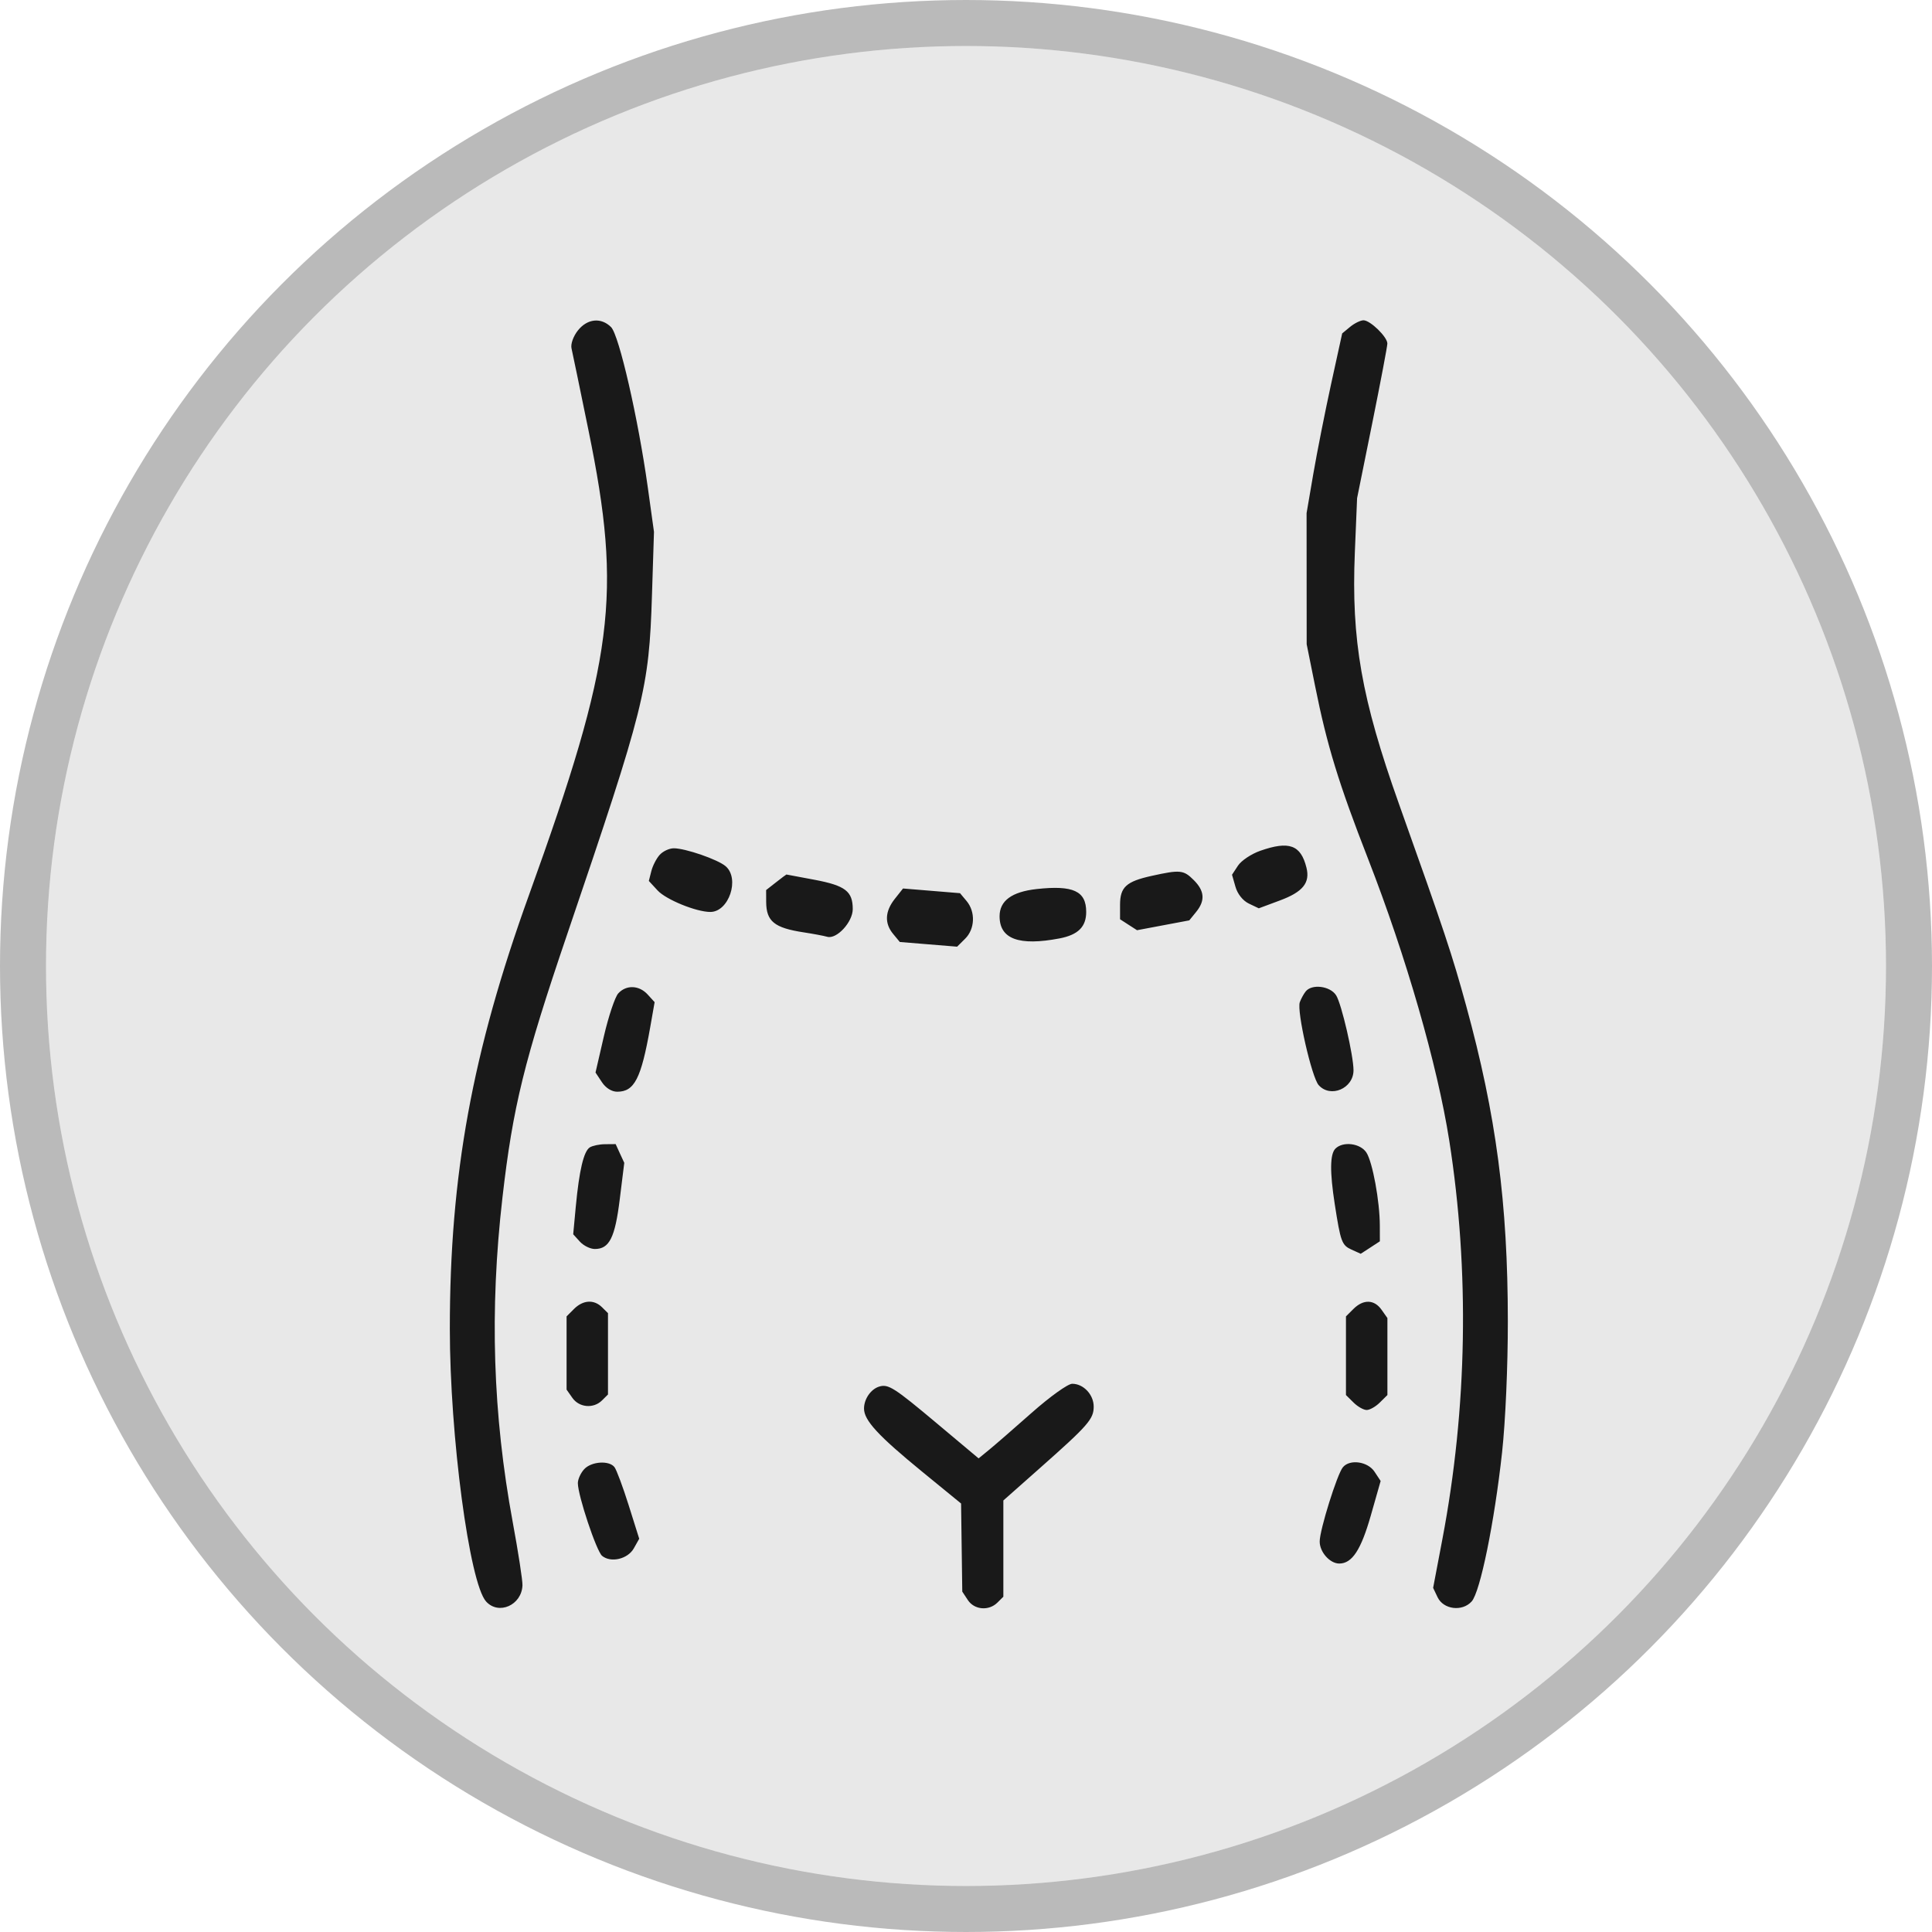
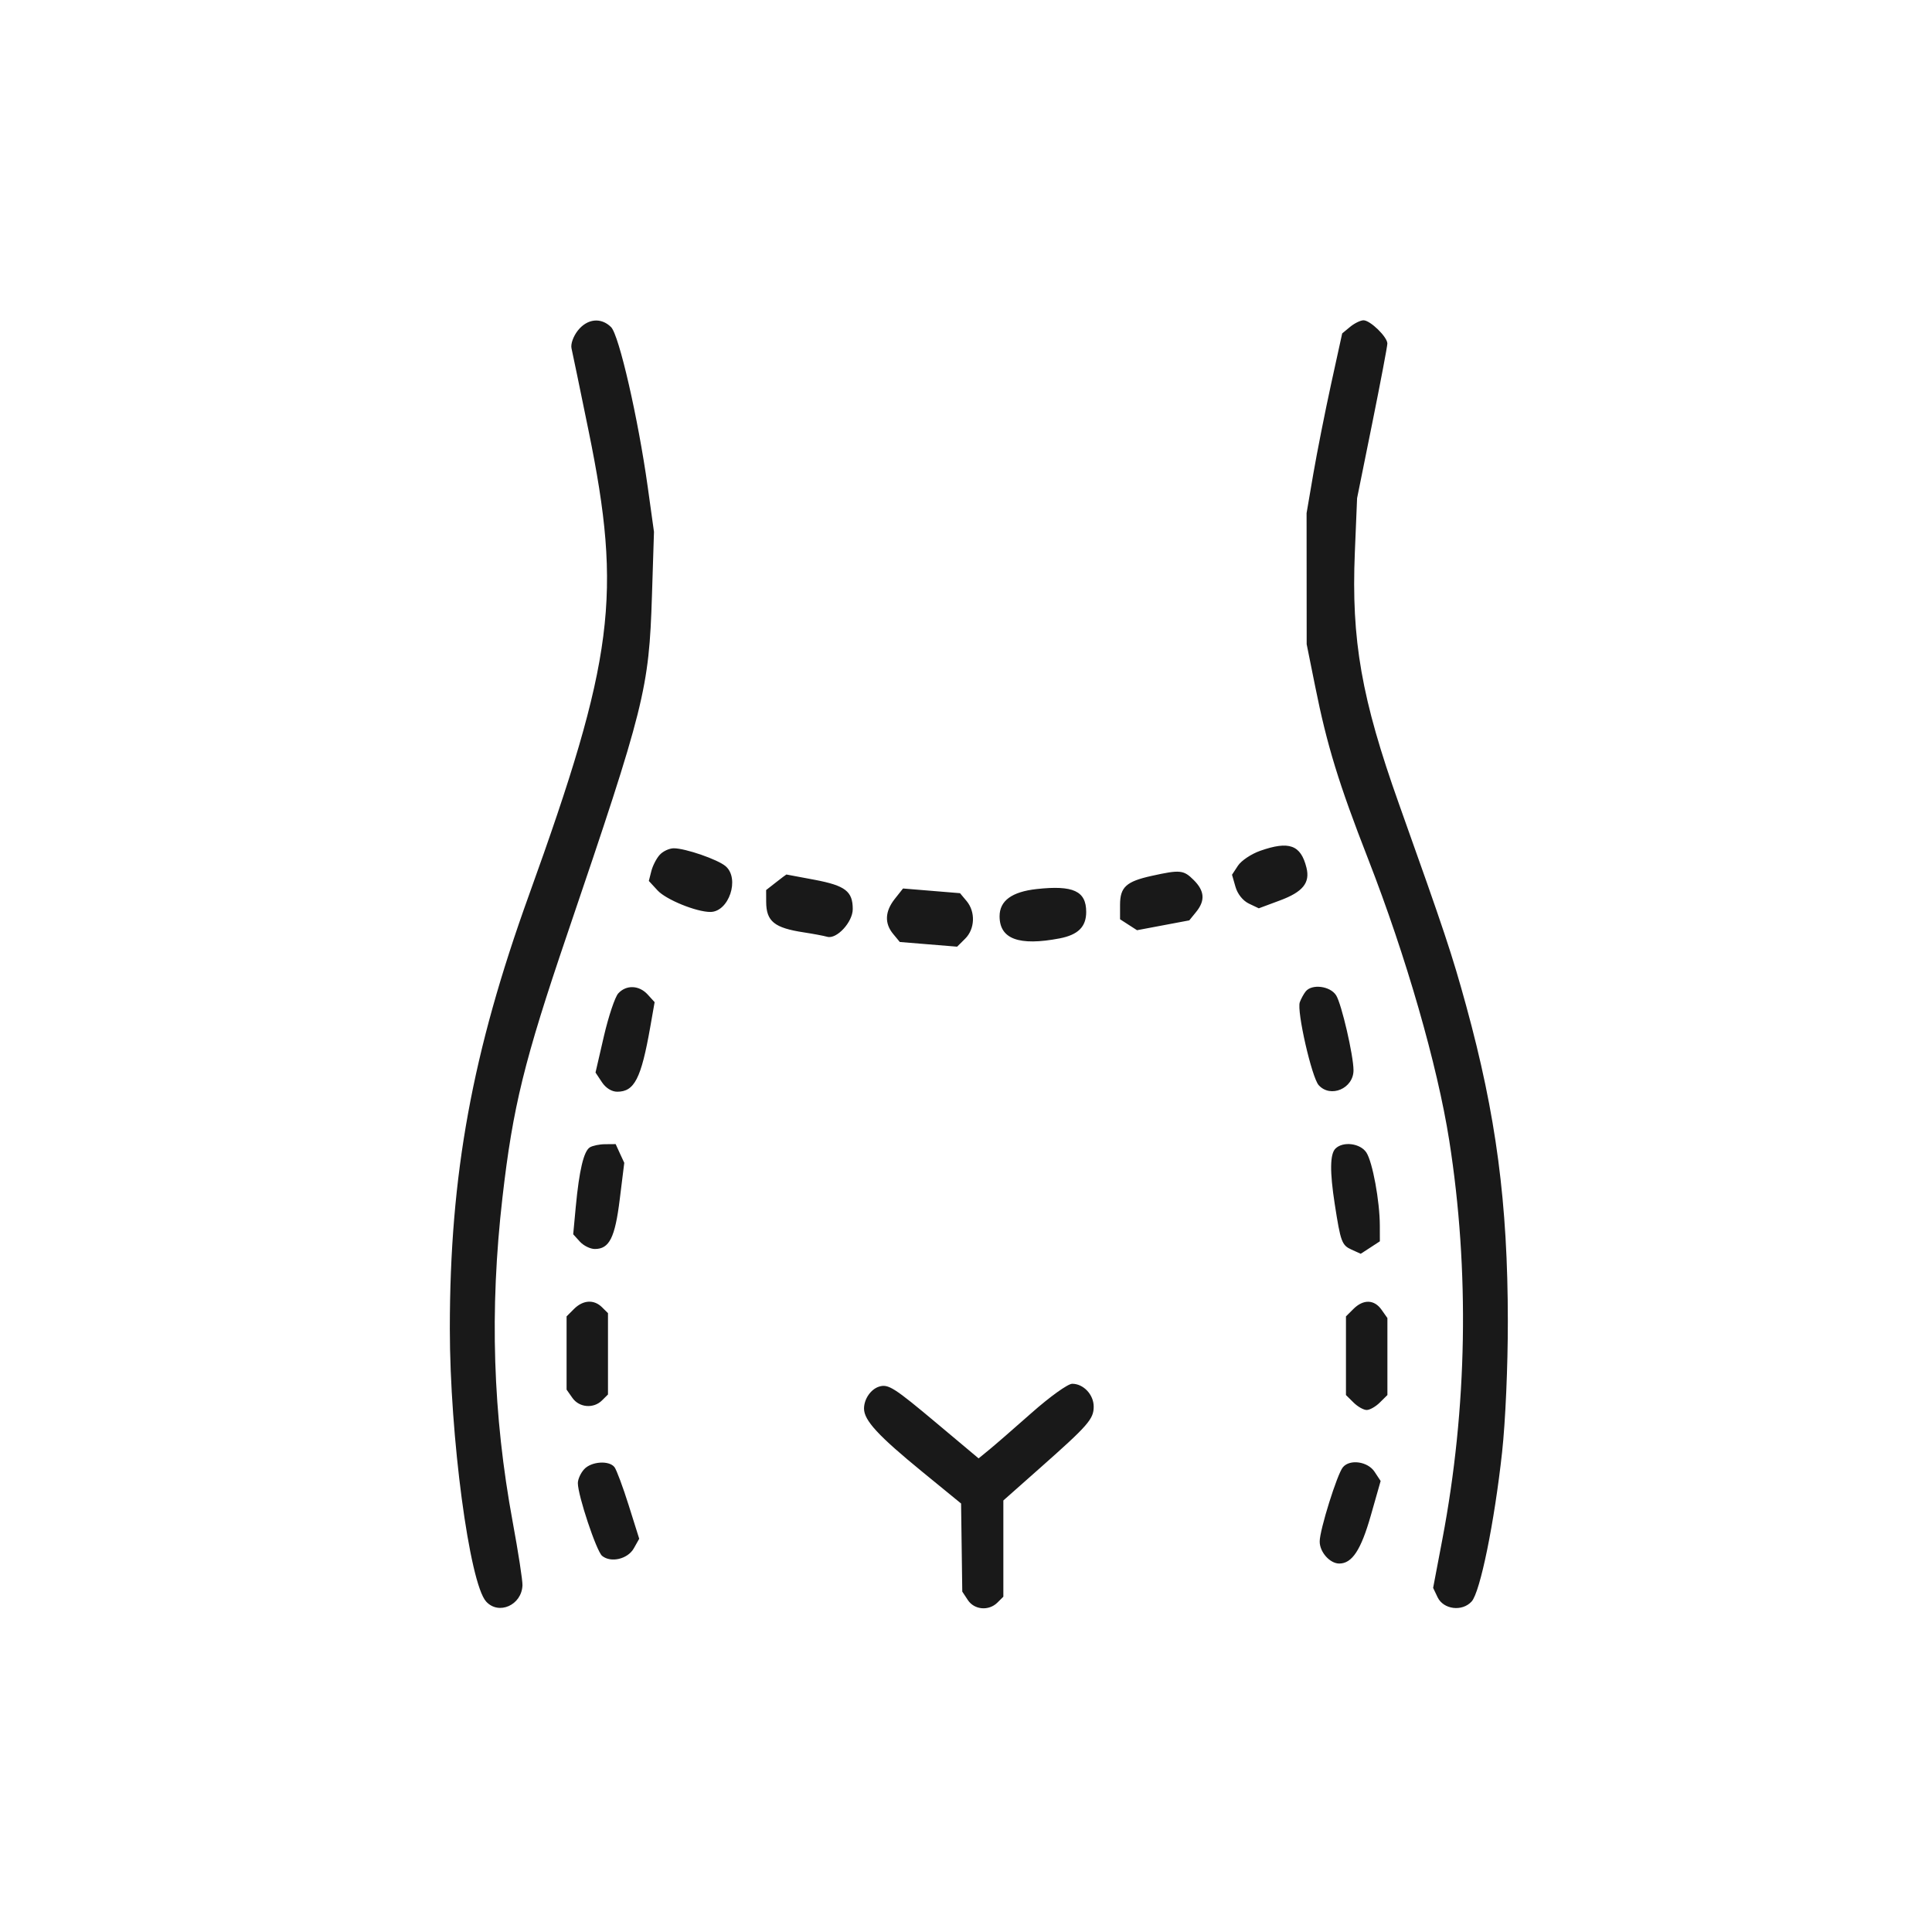
<svg xmlns="http://www.w3.org/2000/svg" fill="none" viewBox="0 0 42 42" height="42" width="42">
-   <circle fill-opacity="0.1" fill="#191919" r="20" cy="21" cx="21" />
-   <circle stroke-opacity="0.3" stroke="#191919" r="20.5" cy="21" cx="21" />
  <path fill="#191919" d="M12.562 7.185C12.463 7.311 12.403 7.478 12.424 7.572C12.445 7.662 12.612 8.469 12.795 9.364C13.527 12.938 13.348 14.331 11.499 19.459C10.265 22.879 9.779 25.541 9.779 28.885C9.779 31.213 10.205 34.418 10.568 34.816C10.842 35.117 11.342 34.894 11.358 34.463C11.362 34.359 11.267 33.744 11.147 33.094C10.713 30.746 10.641 28.484 10.923 26.032C11.149 24.062 11.395 23.061 12.329 20.314C14.017 15.347 14.108 14.986 14.173 12.946L14.217 11.562L14.081 10.585C13.872 9.09 13.457 7.283 13.284 7.111C13.067 6.895 12.767 6.926 12.562 7.185ZM29.351 7.105L29.178 7.248L28.937 8.348C28.805 8.953 28.631 9.832 28.55 10.302L28.404 11.155L28.405 12.58L28.406 14.005L28.59 14.918C28.848 16.206 29.103 17.036 29.744 18.679C30.567 20.791 31.247 23.151 31.505 24.791C31.95 27.622 31.898 30.608 31.356 33.461L31.155 34.519L31.252 34.723C31.38 34.99 31.787 35.041 31.992 34.815C32.178 34.611 32.487 33.097 32.654 31.572C32.727 30.902 32.78 29.702 32.779 28.722C32.778 26.151 32.525 24.24 31.872 21.86C31.565 20.743 31.412 20.282 30.412 17.476C29.598 15.19 29.374 13.916 29.453 12.01L29.502 10.83L29.831 9.202C30.012 8.306 30.16 7.526 30.16 7.468C30.161 7.326 29.788 6.963 29.642 6.963C29.577 6.963 29.446 7.027 29.351 7.105ZM27.395 18.496C27.202 18.564 26.985 18.709 26.913 18.818L26.783 19.016L26.858 19.278C26.903 19.436 27.02 19.581 27.149 19.643L27.365 19.746L27.822 19.576C28.324 19.39 28.484 19.191 28.401 18.861C28.278 18.367 28.024 18.275 27.395 18.496ZM14.341 18.584C14.27 18.662 14.188 18.822 14.159 18.939L14.105 19.151L14.296 19.358C14.479 19.557 15.136 19.825 15.442 19.825C15.845 19.825 16.088 19.101 15.775 18.831C15.606 18.685 14.9 18.441 14.648 18.441C14.55 18.441 14.412 18.505 14.341 18.584ZM25.035 19.041C24.483 19.163 24.349 19.285 24.349 19.67V19.984L24.533 20.103L24.718 20.222L25.286 20.115L25.854 20.008L26.002 19.826C26.204 19.578 26.188 19.367 25.949 19.13C25.729 18.911 25.655 18.904 25.035 19.041ZM16.871 19.18L16.655 19.349L16.656 19.607C16.658 20.03 16.834 20.172 17.474 20.269C17.676 20.3 17.906 20.343 17.984 20.365C18.189 20.423 18.538 20.045 18.538 19.763C18.538 19.377 18.377 19.253 17.715 19.127C17.38 19.063 17.101 19.011 17.096 19.011C17.091 19.011 16.989 19.087 16.871 19.18ZM22.536 19.327C21.995 19.387 21.73 19.582 21.73 19.919C21.73 20.414 22.151 20.569 23.035 20.4C23.437 20.322 23.613 20.148 23.613 19.825C23.613 19.37 23.332 19.24 22.536 19.327ZM19.452 19.541C19.237 19.813 19.225 20.074 19.418 20.305L19.561 20.478L20.184 20.529L20.807 20.58L20.982 20.406C21.195 20.195 21.209 19.824 21.014 19.589L20.87 19.417L20.25 19.366L19.631 19.315L19.452 19.541ZM13.44 21.596C13.369 21.674 13.229 22.093 13.128 22.527L12.946 23.316L13.084 23.524C13.168 23.652 13.297 23.733 13.418 23.733C13.792 23.733 13.938 23.447 14.135 22.332L14.231 21.786L14.08 21.62C13.894 21.416 13.614 21.405 13.44 21.596ZM28.383 21.555C28.339 21.611 28.282 21.716 28.256 21.789C28.188 21.982 28.516 23.422 28.667 23.59C28.924 23.877 29.424 23.663 29.424 23.267C29.424 22.947 29.163 21.819 29.046 21.637C28.916 21.433 28.516 21.384 28.383 21.555ZM12.822 24.943C12.69 25.027 12.592 25.439 12.517 26.231L12.461 26.832L12.606 26.992C12.686 27.08 12.832 27.152 12.931 27.152C13.247 27.152 13.37 26.907 13.473 26.07L13.571 25.279L13.477 25.076L13.384 24.872L13.157 24.874C13.033 24.874 12.882 24.906 12.822 24.943ZM29.031 24.97C28.912 25.089 28.907 25.471 29.016 26.175C29.144 27 29.17 27.07 29.382 27.166L29.581 27.256L29.789 27.121L29.997 26.985L29.996 26.641C29.995 26.114 29.838 25.26 29.704 25.055C29.572 24.853 29.196 24.806 29.031 24.97ZM12.48 28.454L12.317 28.617V29.413V30.209L12.444 30.39C12.593 30.601 12.904 30.627 13.088 30.443L13.217 30.315V29.431V28.547L13.088 28.419C12.913 28.245 12.677 28.259 12.48 28.454ZM29.424 28.454L29.26 28.617V29.472V30.327L29.424 30.489C29.514 30.579 29.643 30.652 29.711 30.652C29.778 30.652 29.907 30.579 29.997 30.489L30.161 30.327V29.49V28.653L30.033 28.472C29.875 28.248 29.639 28.241 29.424 28.454ZM19.11 30.144C18.93 30.201 18.783 30.414 18.783 30.621C18.783 30.878 19.09 31.211 20.054 31.999L20.893 32.685L20.906 33.643L20.919 34.6L21.04 34.784C21.181 34.998 21.496 35.025 21.683 34.839L21.812 34.711V33.665V32.619L22.61 31.912C23.657 30.985 23.776 30.849 23.776 30.579C23.776 30.318 23.554 30.082 23.309 30.082C23.215 30.082 22.825 30.362 22.428 30.713C22.036 31.06 21.616 31.425 21.494 31.524L21.274 31.704L20.375 30.95C19.433 30.16 19.311 30.082 19.11 30.144ZM12.698 31.941C12.623 32.023 12.562 32.158 12.562 32.242C12.562 32.509 12.966 33.721 13.089 33.823C13.28 33.98 13.648 33.893 13.779 33.659L13.896 33.451L13.667 32.723C13.541 32.323 13.402 31.95 13.358 31.894C13.241 31.743 12.853 31.77 12.698 31.941ZM29.193 31.897C29.069 32.045 28.69 33.257 28.689 33.509C28.687 33.739 28.91 33.99 29.114 33.99C29.393 33.99 29.586 33.696 29.799 32.95L30.014 32.195L29.881 31.994C29.734 31.771 29.344 31.715 29.193 31.897Z" clip-rule="evenodd" fill-rule="evenodd" />
</svg>